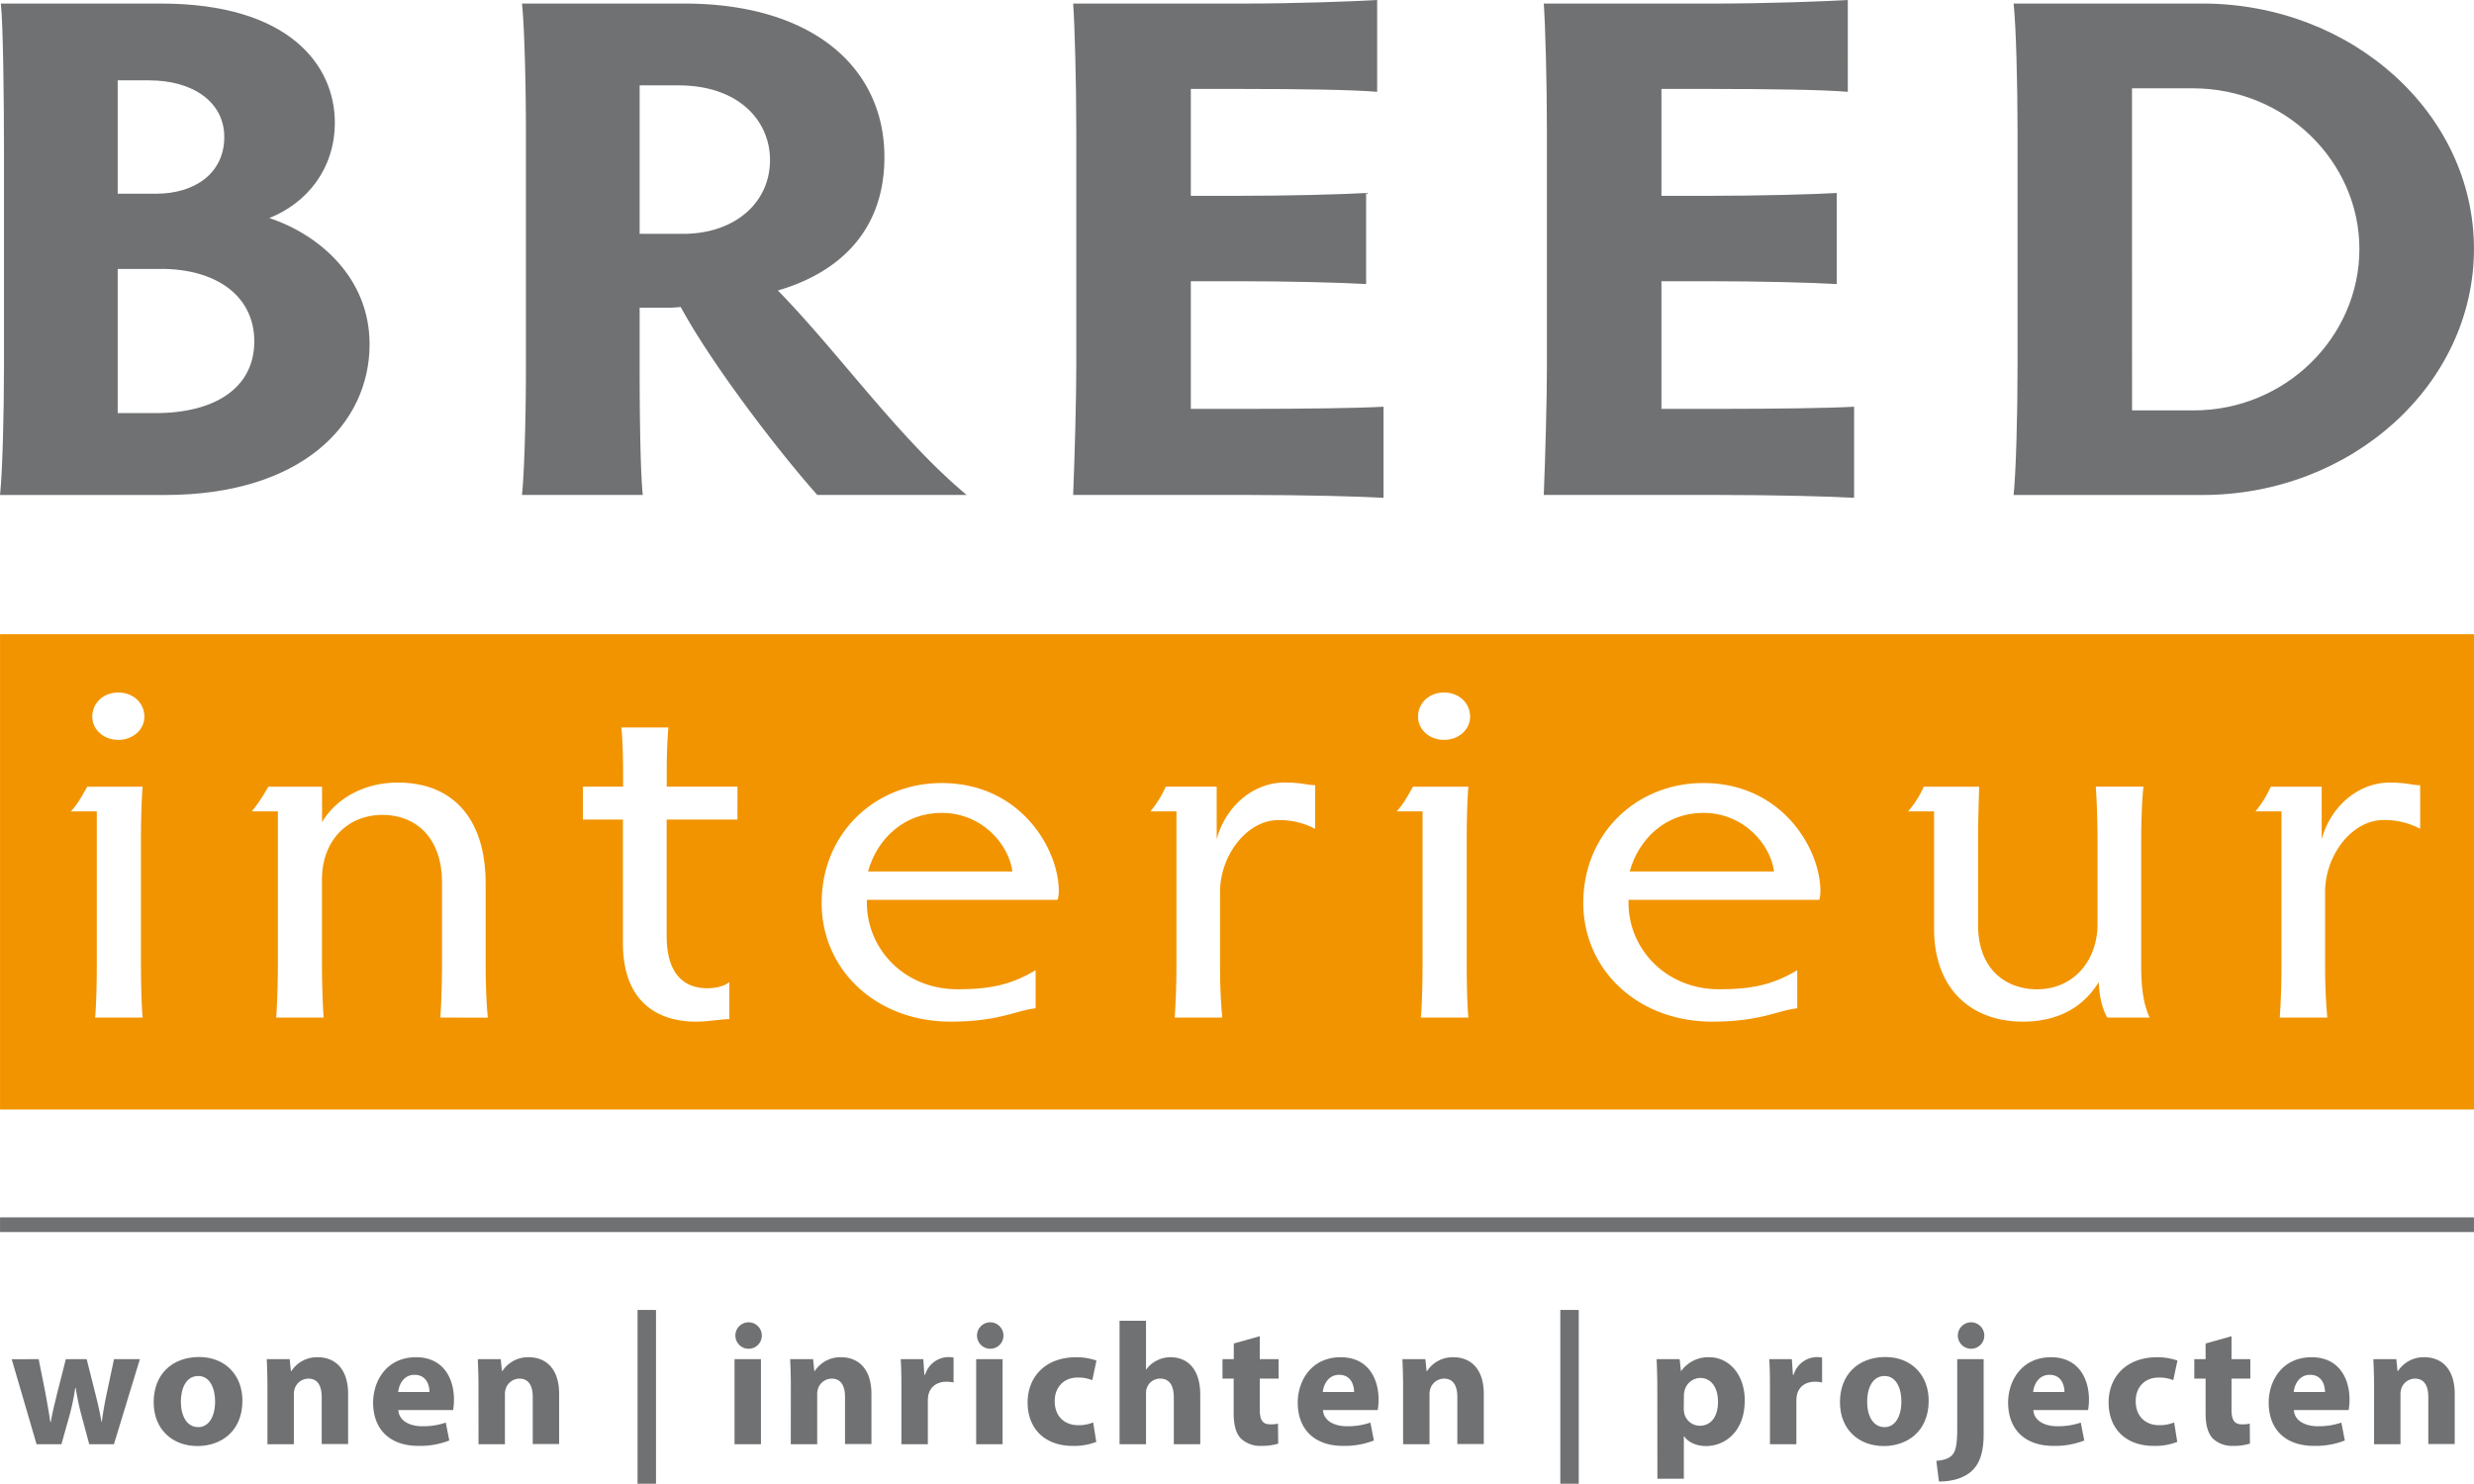
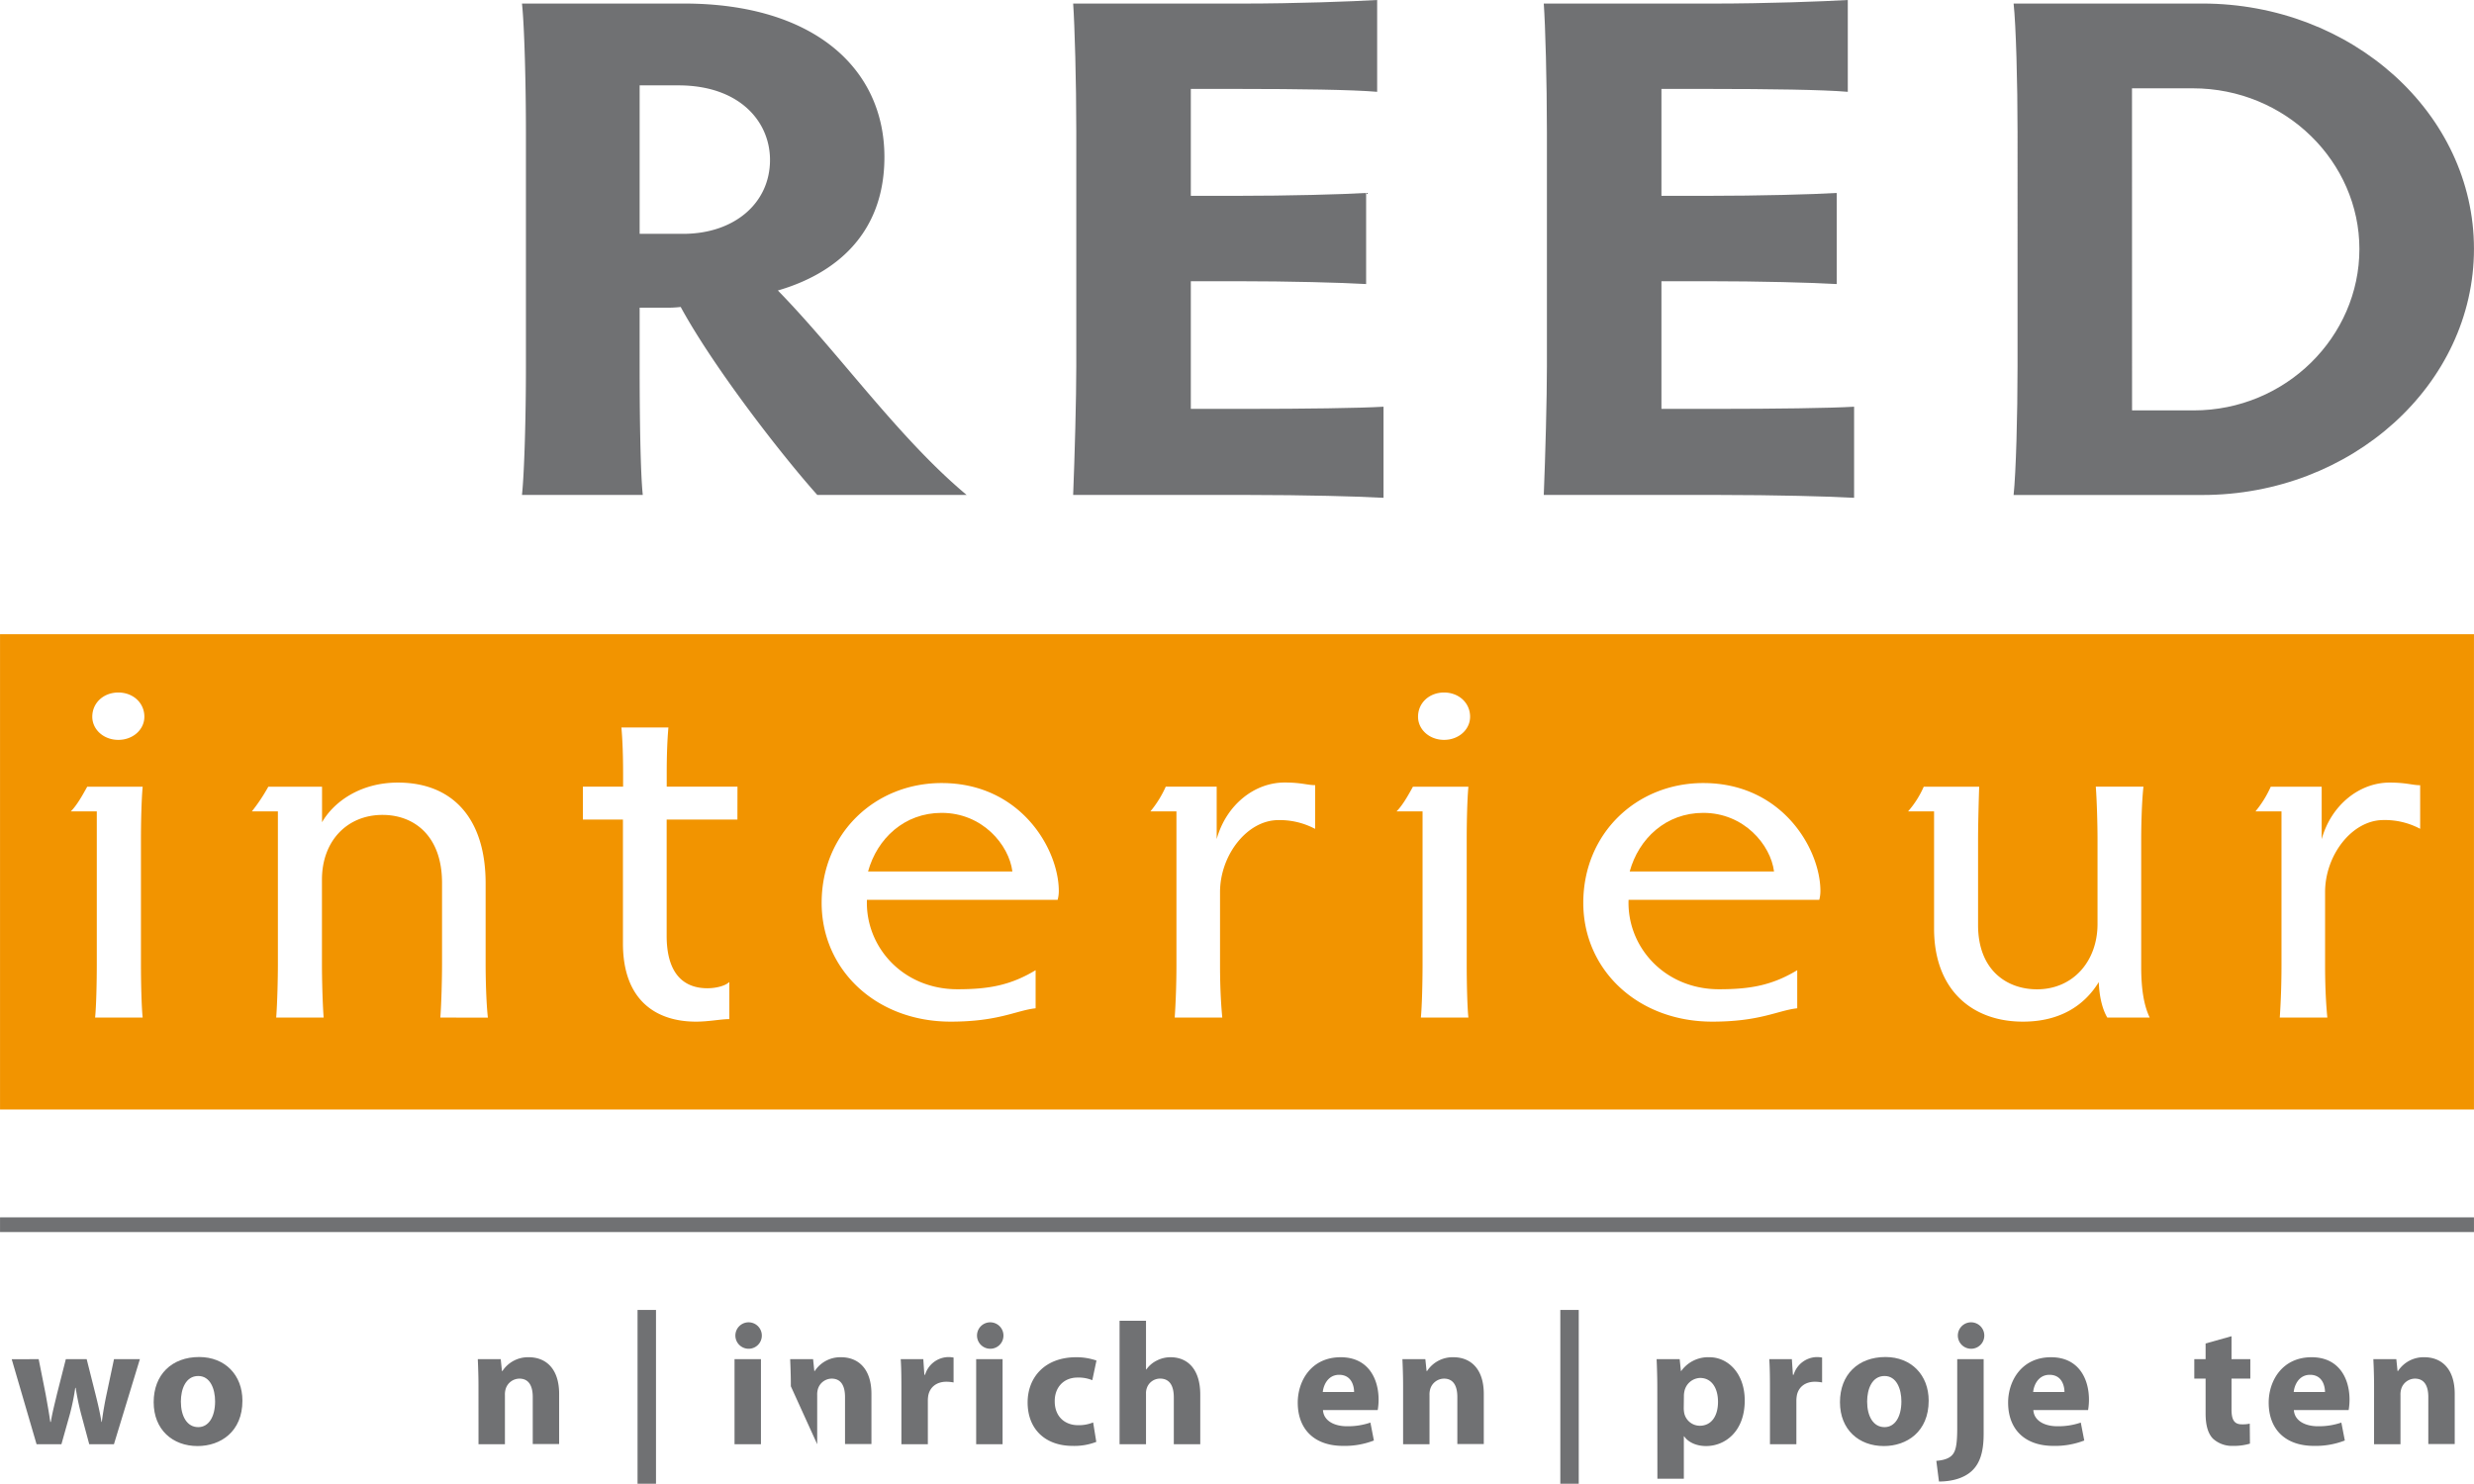
<svg xmlns="http://www.w3.org/2000/svg" id="Laag_1" data-name="Laag 1" width="278.51mm" height="167.08mm" viewBox="0 0 789.47 473.62">
  <defs>
    <style>.cls-1{fill:#707173;}.cls-2{fill:#f29400;}</style>
  </defs>
-   <path class="cls-1" d="M77.41,112.86H63.55v46H75.64c18.9,0,31.5-8,31.5-22.9,0-14.65-12.35-23.13-29.73-23.13m-13.86-24H75.89c12.1,0,21.67-6.41,21.67-18.09,0-11.22-10.08-18.09-23.94-18.09H63.55ZM27.26,144V74.85c0-15.79-.25-39.84-1-46.71H77.41c40.56,0,55.43,19.47,55.43,38,0,14.66-8.82,25.65-20.91,30.46,15.87,5.26,32,19,32,40.29C143.93,162.55,122,185,78.67,185H26c.76-7.1,1.26-25.42,1.26-41" transform="translate(-26 -27)" />
  <path class="cls-1" d="M230.11,101.64H244c16.38,0,27.71-9.84,27.71-23.58,0-12.36-9.82-23.81-29.23-23.81H230.11Zm0,42.82c0,15.57.25,33.43,1,40.53H192.56c.76-7.1,1.26-25,1.26-40.53V69.13c0-15.57-.5-34.12-1.26-41h51.66c41.32,0,64,20.61,64,49,0,24.73-15.87,37.33-34,42.59,19.66,20.15,38.56,47.17,60.23,65.26H286.8c-11.08-12.37-33-40.53-43.59-60a35.11,35.11,0,0,1-4.79.23h-8.31Z" transform="translate(-26 -27)" />
  <path class="cls-1" d="M406,55.39V89.51h14.37c17.13,0,33.76-.46,41.57-.92v29.08c-7.81-.46-24.44-.91-41.57-.91H406v40.75h18.4c17.38,0,35.53-.23,43.09-.69V185.9c-7.56-.45-25.71-.91-43.09-.91H368.45c.5-12.6,1-30.68,1-41V68.9c0-15.8-.51-33.89-1-40.76h53.92c17.14,0,35.28-.68,43.09-1.14V56.31c-7.81-.69-25.95-.92-43.09-.92Z" transform="translate(-26 -27)" />
  <path class="cls-1" d="M556.18,55.39V89.51h14.36c17.14,0,33.77-.46,41.58-.92v29.08c-7.81-.46-24.44-.91-41.58-.91H556.18v40.75h18.39c17.39,0,35.53-.23,43.09-.69V185.9c-7.56-.45-25.7-.91-43.09-.91H518.63c.51-12.6,1-30.68,1-41V68.9c0-15.8-.5-33.89-1-40.76h53.93c17.13,0,35.27-.68,43.09-1.14V56.31c-7.82-.69-26-.92-43.09-.92Z" transform="translate(-26 -27)" />
  <path class="cls-1" d="M706.36,158H726c29.48,0,52.91-23.58,52.91-51.52,0-27.7-23.43-51.29-53.17-51.29h-19.4Zm-37.8,27c.76-7.1,1.26-25.42,1.26-41V69.13c0-15.57-.5-34.12-1.26-41h60.23c47.62,0,86.68,35,86.68,78.31S776.41,185,728.79,185Z" transform="translate(-26 -27)" />
  <path class="cls-2" d="M326.48,286.47c-11.92,0-20.59,8.21-23.48,18.71h46.06c-1.09-8.53-9.58-18.71-22.58-18.71" transform="translate(-26 -27)" />
  <path class="cls-2" d="M569.53,286.47c-11.93,0-20.6,8.21-23.48,18.71h46.06c-1.09-8.53-9.58-18.71-22.58-18.71" transform="translate(-26 -27)" />
  <path class="cls-2" d="M798.3,291.56a23.94,23.94,0,0,0-11.73-2.8c-10,0-18.61,11.17-18.61,23V334.9c0,5.58.17,11.32.72,16.91H753.5c.38-5.59.55-11.33.55-16.91V286h-8.31a34.4,34.4,0,0,0,4.88-7.88h16.25v16.74c3.08-11,12.11-18.06,21.68-18.06,5.41,0,7.22.84,9.75.84Zm-99.84,60.25c-1.45-2.47-2.53-6.25-2.72-11.33-4.51,7.38-12.28,12.63-24.2,12.63-16.26,0-28.36-10.17-28.36-29.7V286h-8.3a30.42,30.42,0,0,0,5-7.88h17.7c-.17,4.76-.36,12.46-.36,16.9v27.24c0,14.62,9.39,20.53,18.79,20.53,11.56,0,19.33-9,19.33-20.85V295c0-4.44-.19-12.14-.55-16.9H710c-.54,4.76-.72,12.46-.72,16.9v40.55c0,7.39.91,12.47,2.71,16.26Zm-91.91-37.59H545.69c-.55,14.92,11.38,28.55,28.89,28.55,10.12,0,17-1.31,24.93-6.08v12.16c-6.15.65-11.74,4.26-27.09,4.26-23.85,0-41.18-16.57-41.18-37.91,0-22.17,17-38.25,38.29-38.25,25.28,0,37.38,21.17,37.38,34.46a11.05,11.05,0,0,1-.36,2.81M486.81,263.17c-4.69,0-8.3-3.31-8.3-7.39,0-4.44,3.61-7.73,8.3-7.73s8.31,3.29,8.31,7.73c0,4.08-3.61,7.39-8.31,7.39m7.77,88.64H479.41c.36-3.62.54-11.33.54-17.08V286h-8.31c2-2,3.79-5.26,5.24-7.88h17.7c-.36,3.78-.54,10.84-.54,16.9v39.73c0,6.07.18,13.78.54,17.08m-48.92-60.25a24,24,0,0,0-11.74-2.8c-9.94,0-18.6,11.17-18.6,23V334.9c0,5.58.18,11.32.72,16.91H400.86c.37-5.59.55-11.33.55-16.91V286H393.1A34.06,34.06,0,0,0,398,278.1h16.25v16.74c3.08-11,12.1-18.06,21.68-18.06,5.42,0,7.22.84,9.75.84ZM363.5,314.22H302.64c-.54,14.92,11.38,28.55,28.89,28.55,10.13,0,17-1.31,24.94-6.08v12.16c-6.15.65-11.75,4.26-27.09,4.26-23.85,0-41.19-16.57-41.19-37.91,0-22.17,17-38.25,38.29-38.25,25.28,0,37.39,21.17,37.39,34.46a10.56,10.56,0,0,1-.37,2.81M261.31,288.6H238.73v37.09c0,12.33,5.6,16.76,13,16.76,2.53,0,5.61-.66,7-2V352.3c-2.71,0-6.5.81-10.65.81-12.64,0-23.3-6.72-23.3-24.95V288.6H212V278.1h12.83v-4.28c0-5.56-.18-10.65-.54-14.6h15c-.36,3.95-.54,9-.54,14.6v4.28h22.58Zm-94.8,63.21c.36-4.78.54-12.48.54-17.08V308.8c0-14.94-8.85-21.68-19-21.68-11.19,0-19.32,8.21-19.32,20.69v26.92c0,4.6.18,12.3.54,17.08H114.13c.36-4.78.54-12.48.54-17.08V286h-8.31a57.1,57.1,0,0,0,5.25-7.88h17.15v11.33c3.79-6.57,12.28-12.65,24.2-12.65,17.53,0,28,11.49,28,32.17v25.78c0,4.6.18,12.3.72,17.08ZM63.75,263.17c-4.7,0-8.31-3.31-8.31-7.39,0-4.44,3.61-7.73,8.31-7.73s8.31,3.29,8.31,7.73c0,4.08-3.61,7.39-8.31,7.39m7.77,88.64H56.34c.37-3.62.54-11.33.54-17.08V286h-8.3c2-2,3.79-5.26,5.24-7.88h17.7c-.36,3.78-.55,10.84-.55,16.9v39.73c0,6.07.19,13.78.55,17.08M26,381.16H815.47V229.44H26Z" transform="translate(-26 -27)" />
  <rect class="cls-1" y="388.58" width="789.47" height="4.69" />
  <path class="cls-1" d="M38.33,460.84,40.55,472c.49,2.78,1.05,5.77,1.49,8.88h.17c.5-3.11,1.33-6.16,1.94-8.82L47,460.84h6.65l2.72,10.82c.78,3.11,1.5,6.1,2,9.21h.11c.39-3.05.94-6.16,1.61-9.26l2.28-10.77h8.26L62.35,488H54.47l-2.55-9.48A82.76,82.76,0,0,1,50.14,470H50a71.73,71.73,0,0,1-1.72,8.43L45.59,488H37.66l-7.93-27.13Z" transform="translate(-26 -27)" />
  <path class="cls-1" d="M103.35,474.1c0,9.93-7,14.48-14.32,14.48-7.93,0-14-5.21-14-14s5.77-14.42,14.54-14.42C97.8,460.18,103.35,465.89,103.35,474.1Zm-19.64.28c0,4.66,1.94,8.16,5.54,8.16,3.33,0,5.38-3.28,5.38-8.22,0-4-1.55-8.1-5.38-8.1C85.26,466.22,83.71,470.38,83.71,474.38Z" transform="translate(-26 -27)" />
-   <path class="cls-1" d="M111.33,469.5c0-3.39-.11-6.22-.22-8.66h7.32l.39,3.78H119a9.72,9.72,0,0,1,8.37-4.39c5.55,0,9.71,3.72,9.71,11.71v16h-8.43v-15c0-3.5-1.22-5.88-4.27-5.88a4.64,4.64,0,0,0-4.33,3.16,6.1,6.1,0,0,0-.28,2.11V488h-8.43Z" transform="translate(-26 -27)" />
-   <path class="cls-1" d="M153.1,477.1c.23,3.49,3.72,5.16,7.66,5.16a22.22,22.22,0,0,0,7.49-1.17l1.11,5.72a25.74,25.74,0,0,1-9.82,1.72c-9.21,0-14.48-5.33-14.48-13.82,0-6.88,4.27-14.48,13.7-14.48,8.77,0,12.1,6.83,12.1,13.54a20.11,20.11,0,0,1-.28,3.33Zm9.94-5.77c0-2.05-.89-5.49-4.78-5.49-3.55,0-5,3.27-5.21,5.49Z" transform="translate(-26 -27)" />
  <path class="cls-1" d="M178.68,469.5c0-3.39-.11-6.22-.22-8.66h7.32l.39,3.78h.16a9.74,9.74,0,0,1,8.38-4.39c5.55,0,9.71,3.72,9.71,11.71v16H196v-15c0-3.5-1.22-5.88-4.27-5.88a4.64,4.64,0,0,0-4.33,3.16,6.1,6.1,0,0,0-.28,2.11V488h-8.43Z" transform="translate(-26 -27)" />
  <path class="cls-1" d="M235.33,445.14v55.48h-5.89V445.14Z" transform="translate(-26 -27)" />
  <path class="cls-1" d="M269.1,453.3a4.2,4.2,0,0,1-4.55,4.21,4.22,4.22,0,1,1,4.55-4.21ZM260.39,488V460.84h8.43V488Z" transform="translate(-26 -27)" />
-   <path class="cls-1" d="M278.36,469.5c0-3.39-.11-6.22-.22-8.66h7.32l.39,3.78H286a9.74,9.74,0,0,1,8.37-4.39c5.55,0,9.71,3.72,9.71,11.71v16h-8.43v-15c0-3.5-1.22-5.88-4.27-5.88a4.64,4.64,0,0,0-4.33,3.16,6.1,6.1,0,0,0-.28,2.11V488h-8.43Z" transform="translate(-26 -27)" />
+   <path class="cls-1" d="M278.36,469.5c0-3.39-.11-6.22-.22-8.66h7.32l.39,3.78H286a9.74,9.74,0,0,1,8.37-4.39c5.55,0,9.71,3.72,9.71,11.71v16h-8.43v-15c0-3.5-1.22-5.88-4.27-5.88a4.64,4.64,0,0,0-4.33,3.16,6.1,6.1,0,0,0-.28,2.11V488Z" transform="translate(-26 -27)" />
  <path class="cls-1" d="M313.64,469.78c0-4-.05-6.61-.22-8.94h7.21l.34,5h.22a7.9,7.9,0,0,1,7.32-5.66,8.52,8.52,0,0,1,1.78.16v7.94a12.65,12.65,0,0,0-2.28-.23c-3.1,0-5.21,1.67-5.77,4.28a10,10,0,0,0-.16,1.88V488h-8.44Z" transform="translate(-26 -27)" />
  <path class="cls-1" d="M346.21,453.3a4.2,4.2,0,0,1-4.55,4.21,4.22,4.22,0,1,1,4.55-4.21ZM337.5,488V460.84h8.43V488Z" transform="translate(-26 -27)" />
  <path class="cls-1" d="M375.83,487.25a19.31,19.31,0,0,1-7.54,1.28c-8.77,0-14.37-5.38-14.37-13.87,0-7.94,5.43-14.43,15.53-14.43a19.49,19.49,0,0,1,6.44,1.06l-1.33,6.27a11.44,11.44,0,0,0-4.72-.84c-4.44,0-7.32,3.17-7.27,7.6,0,4.94,3.33,7.6,7.44,7.6a12,12,0,0,0,4.82-.88Z" transform="translate(-26 -27)" />
  <path class="cls-1" d="M383.26,448.58h8.44v15.54h.11a8.92,8.92,0,0,1,3.33-2.83,9.54,9.54,0,0,1,4.38-1.06c5.38,0,9.49,3.72,9.49,11.93V488h-8.44V473.05c0-3.55-1.22-6-4.38-6a4.46,4.46,0,0,0-4.22,3,4.92,4.92,0,0,0-.27,1.83V488h-8.44Z" transform="translate(-26 -27)" />
-   <path class="cls-1" d="M428,453.52v7.32h6v6.22h-6v9.82c0,3.27.83,4.77,3.32,4.77a10.75,10.75,0,0,0,2.5-.22l.06,6.38a18.08,18.08,0,0,1-5.44.72A9,9,0,0,1,422,486.2c-1.55-1.61-2.33-4.22-2.33-8.05V467.06H416.1v-6.22h3.61v-5Z" transform="translate(-26 -27)" />
  <path class="cls-1" d="M448.17,477.1c.22,3.49,3.71,5.16,7.65,5.16a22.22,22.22,0,0,0,7.49-1.17l1.11,5.72a25.74,25.74,0,0,1-9.82,1.72c-9.21,0-14.48-5.33-14.48-13.82,0-6.88,4.27-14.48,13.71-14.48,8.76,0,12.09,6.83,12.09,13.54a20.11,20.11,0,0,1-.28,3.33Zm9.93-5.77c0-2.05-.89-5.49-4.77-5.49-3.55,0-5,3.27-5.22,5.49Z" transform="translate(-26 -27)" />
  <path class="cls-1" d="M473.74,469.5c0-3.39-.11-6.22-.22-8.66h7.32l.39,3.78h.17a9.74,9.74,0,0,1,8.38-4.39c5.54,0,9.71,3.72,9.71,11.71v16h-8.44v-15c0-3.5-1.22-5.88-4.27-5.88a4.64,4.64,0,0,0-4.33,3.16,6.1,6.1,0,0,0-.28,2.11V488h-8.43Z" transform="translate(-26 -27)" />
  <path class="cls-1" d="M529.79,445.14v55.48h-5.88V445.14Z" transform="translate(-26 -27)" />
  <path class="cls-1" d="M554.86,469.94c0-3.55-.11-6.55-.22-9.1H562l.39,3.78h.11a10.56,10.56,0,0,1,9-4.39c5.93,0,11.26,5.16,11.26,13.82,0,9.87-6.27,14.53-12.32,14.53-3.27,0-5.82-1.33-7-3.1h-.11V499h-8.44Zm8.44,6.38a8.92,8.92,0,0,0,.16,1.78,5.11,5.11,0,0,0,4.94,4c3.66,0,5.83-3,5.83-7.65,0-4.33-2-7.61-5.72-7.61a5.31,5.31,0,0,0-5,4.28,6.54,6.54,0,0,0-.16,1.49Z" transform="translate(-26 -27)" />
  <path class="cls-1" d="M590.81,469.78c0-4-.06-6.61-.22-8.94h7.21l.33,5h.23a7.89,7.89,0,0,1,7.32-5.66,8.42,8.42,0,0,1,1.77.16v7.94a12.53,12.53,0,0,0-2.27-.23c-3.11,0-5.22,1.67-5.77,4.28a10,10,0,0,0-.17,1.88V488h-8.43Z" transform="translate(-26 -27)" />
  <path class="cls-1" d="M641.46,474.1c0,9.93-7,14.48-14.31,14.48-7.94,0-14-5.21-14-14s5.77-14.42,14.54-14.42C635.91,460.18,641.46,465.89,641.46,474.1Zm-19.64.28c0,4.66,1.94,8.16,5.55,8.16,3.33,0,5.38-3.28,5.38-8.22,0-4-1.55-8.1-5.38-8.1C623.38,466.22,621.82,470.38,621.82,474.38Z" transform="translate(-26 -27)" />
  <path class="cls-1" d="M643.9,493.3c2.16-.17,3.94-.67,5-1.78,1.22-1.27,1.67-3.44,1.67-8.82V460.84H659v23.91c0,5.89-1.28,9.49-3.83,11.82s-6.43,3.33-10.43,3.33Zm15.31-40a4.2,4.2,0,0,1-4.55,4.21,4.22,4.22,0,1,1,4.55-4.21Z" transform="translate(-26 -27)" />
  <path class="cls-1" d="M674.86,477.1c.22,3.49,3.71,5.16,7.65,5.16a22.22,22.22,0,0,0,7.49-1.17l1.11,5.72a25.74,25.74,0,0,1-9.82,1.72c-9.21,0-14.48-5.33-14.48-13.82,0-6.88,4.27-14.48,13.7-14.48,8.77,0,12.1,6.83,12.1,13.54a20.11,20.11,0,0,1-.28,3.33Zm9.93-5.77c0-2.05-.89-5.49-4.78-5.49-3.55,0-5,3.27-5.21,5.49Z" transform="translate(-26 -27)" />
-   <path class="cls-1" d="M720.79,487.25a19.33,19.33,0,0,1-7.55,1.28c-8.76,0-14.36-5.38-14.36-13.87,0-7.94,5.43-14.43,15.53-14.43a19.49,19.49,0,0,1,6.44,1.06l-1.34,6.27a11.38,11.38,0,0,0-4.71-.84c-4.44,0-7.33,3.17-7.27,7.6,0,4.94,3.33,7.6,7.43,7.6a12,12,0,0,0,4.83-.88Z" transform="translate(-26 -27)" />
  <path class="cls-1" d="M738.1,453.52v7.32h6v6.22h-6v9.82c0,3.27.83,4.77,3.32,4.77a10.69,10.69,0,0,0,2.5-.22l.06,6.38a18.08,18.08,0,0,1-5.44.72,9,9,0,0,1-6.38-2.33c-1.55-1.61-2.33-4.22-2.33-8.05V467.06h-3.61v-6.22h3.61v-5Z" transform="translate(-26 -27)" />
  <path class="cls-1" d="M758,477.1c.22,3.49,3.72,5.16,7.66,5.16a22.3,22.3,0,0,0,7.49-1.17l1.11,5.72a25.77,25.77,0,0,1-9.82,1.72c-9.21,0-14.48-5.33-14.48-13.82,0-6.88,4.27-14.48,13.7-14.48,8.77,0,12.1,6.83,12.1,13.54a20.11,20.11,0,0,1-.28,3.33Zm9.93-5.77c0-2.05-.89-5.49-4.77-5.49-3.55,0-5,3.27-5.21,5.49Z" transform="translate(-26 -27)" />
  <path class="cls-1" d="M783.59,469.5c0-3.39-.11-6.22-.23-8.66h7.33l.39,3.78h.16a9.74,9.74,0,0,1,8.38-4.39c5.55,0,9.71,3.72,9.71,11.71v16H800.9v-15c0-3.5-1.22-5.88-4.28-5.88a4.62,4.62,0,0,0-4.32,3.16,6.1,6.1,0,0,0-.28,2.11V488h-8.43Z" transform="translate(-26 -27)" />
</svg>